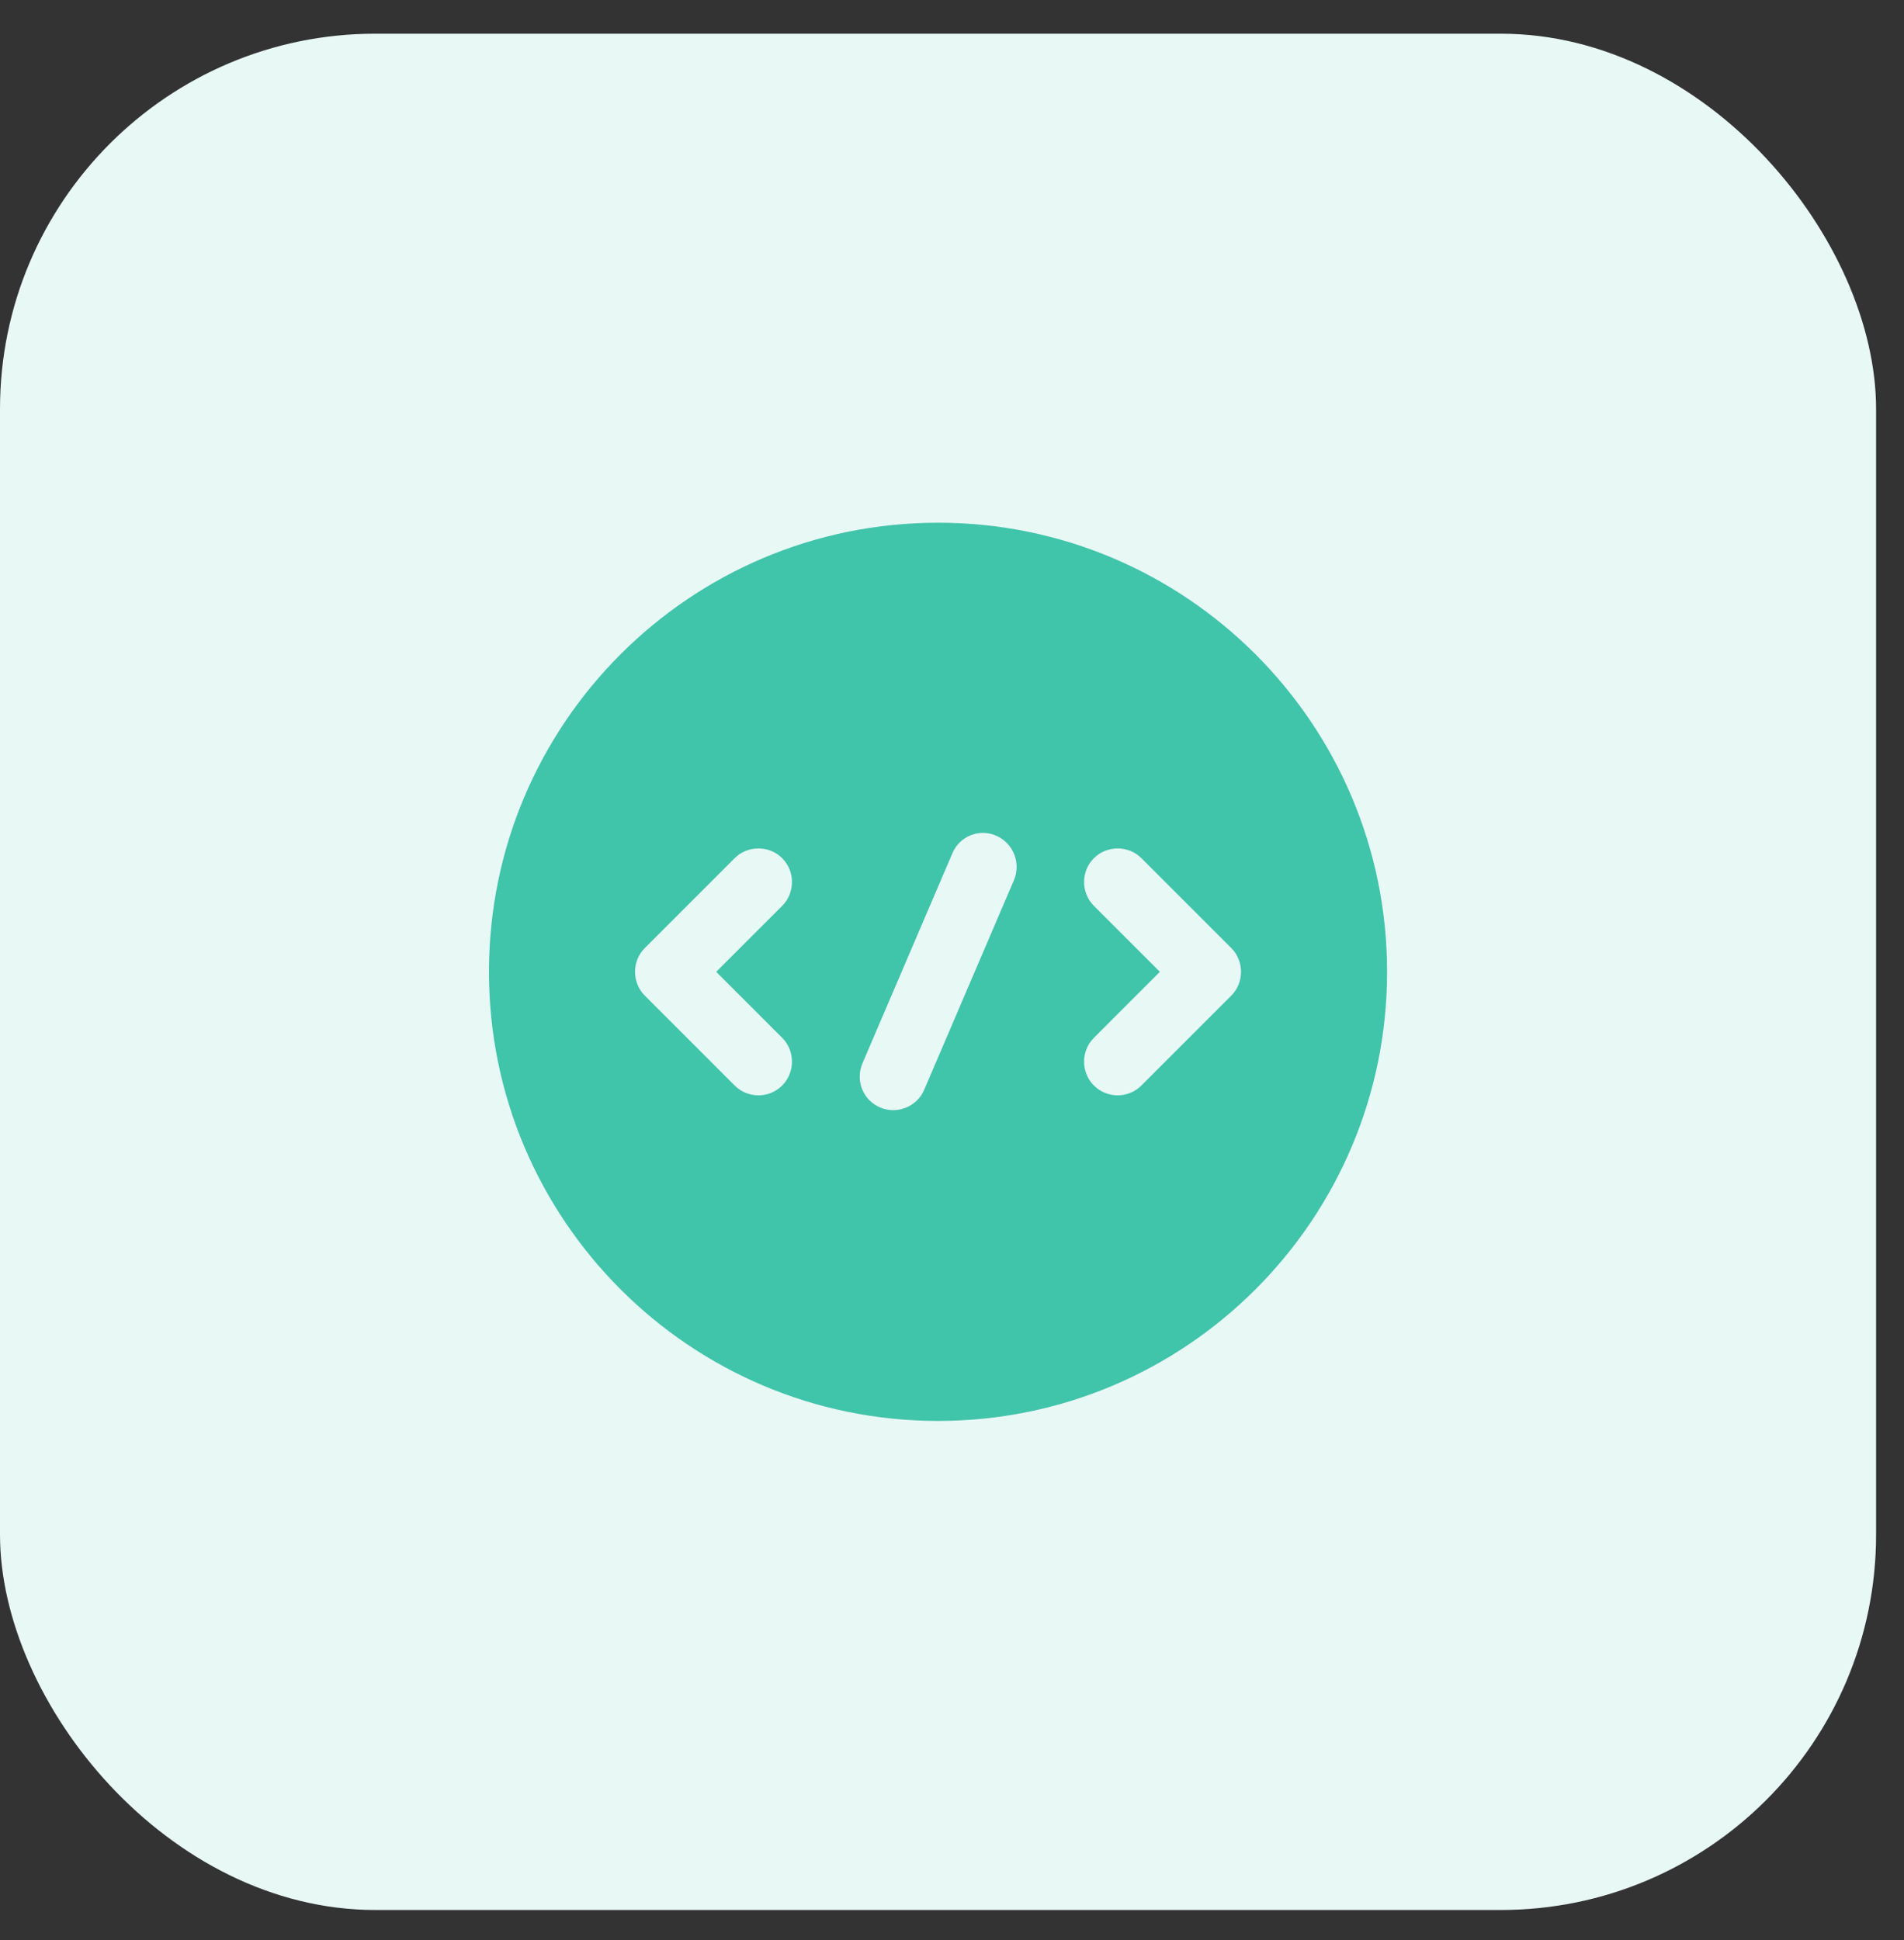
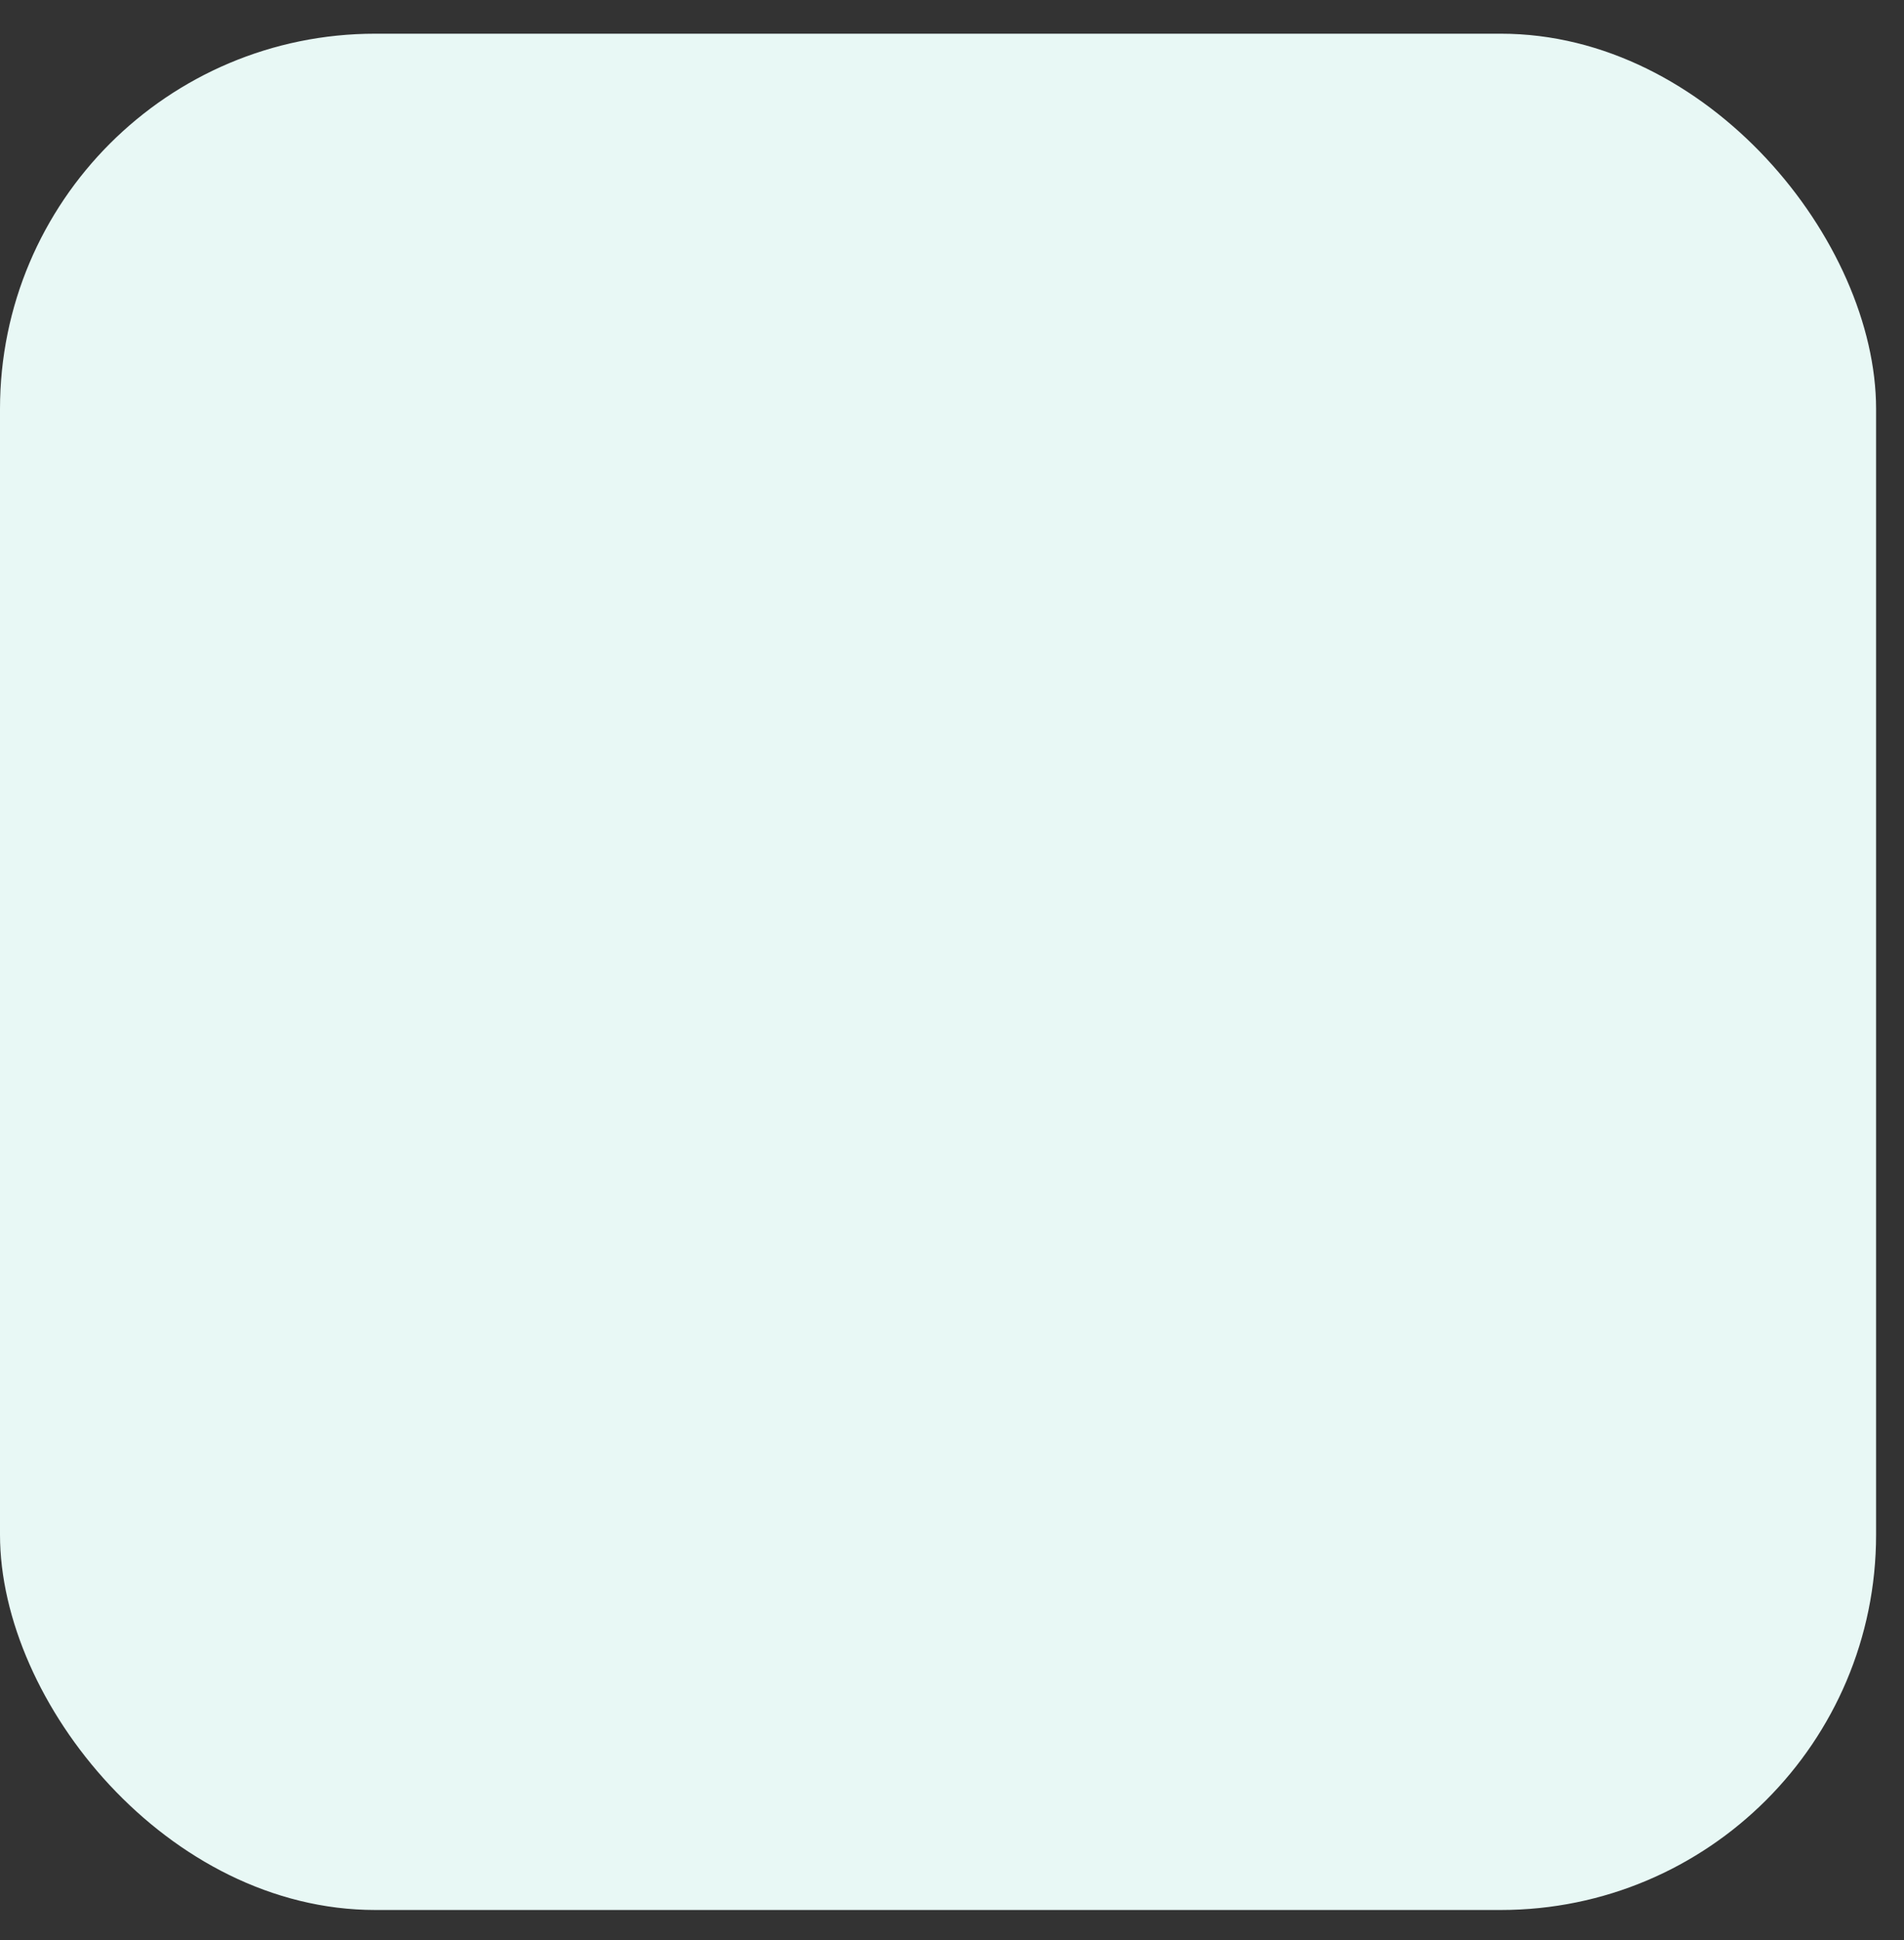
<svg xmlns="http://www.w3.org/2000/svg" width="53" height="54" viewBox="0 0 53 54" fill="none">
  <rect x="0" y="0" width="53" height="54" fill="#333333" stroke="none" />
  <rect y="0.938" width="52.223" height="52.223" rx="10.445" fill="#E8F8F5" />
-   <path d="M26.111 14.549C19.211 14.549 13.611 20.149 13.611 27.049C13.611 33.949 19.211 39.549 26.111 39.549C33.011 39.549 38.611 33.949 38.611 27.049C38.611 20.149 33.011 14.549 26.111 14.549ZM21.774 28.887C22.136 29.249 22.136 29.849 21.774 30.212C21.586 30.399 21.349 30.487 21.111 30.487C20.874 30.487 20.636 30.399 20.449 30.212L17.949 27.712C17.586 27.349 17.586 26.749 17.949 26.387L20.449 23.887C20.811 23.524 21.411 23.524 21.774 23.887C22.136 24.249 22.136 24.849 21.774 25.212L19.936 27.049L21.774 28.887ZM28.224 24.499L25.724 30.337C25.574 30.687 25.224 30.899 24.861 30.899C24.736 30.899 24.611 30.874 24.499 30.824C24.024 30.624 23.799 30.074 24.011 29.587L26.511 23.749C26.711 23.274 27.261 23.049 27.736 23.262C28.211 23.474 28.424 24.024 28.224 24.499ZM34.274 27.712L31.774 30.212C31.586 30.399 31.349 30.487 31.111 30.487C30.874 30.487 30.636 30.399 30.449 30.212C30.086 29.849 30.086 29.249 30.449 28.887L32.286 27.049L30.449 25.212C30.086 24.849 30.086 24.249 30.449 23.887C30.811 23.524 31.411 23.524 31.774 23.887L34.274 26.387C34.636 26.749 34.636 27.349 34.274 27.712Z" fill="#40C4AA" />
</svg>